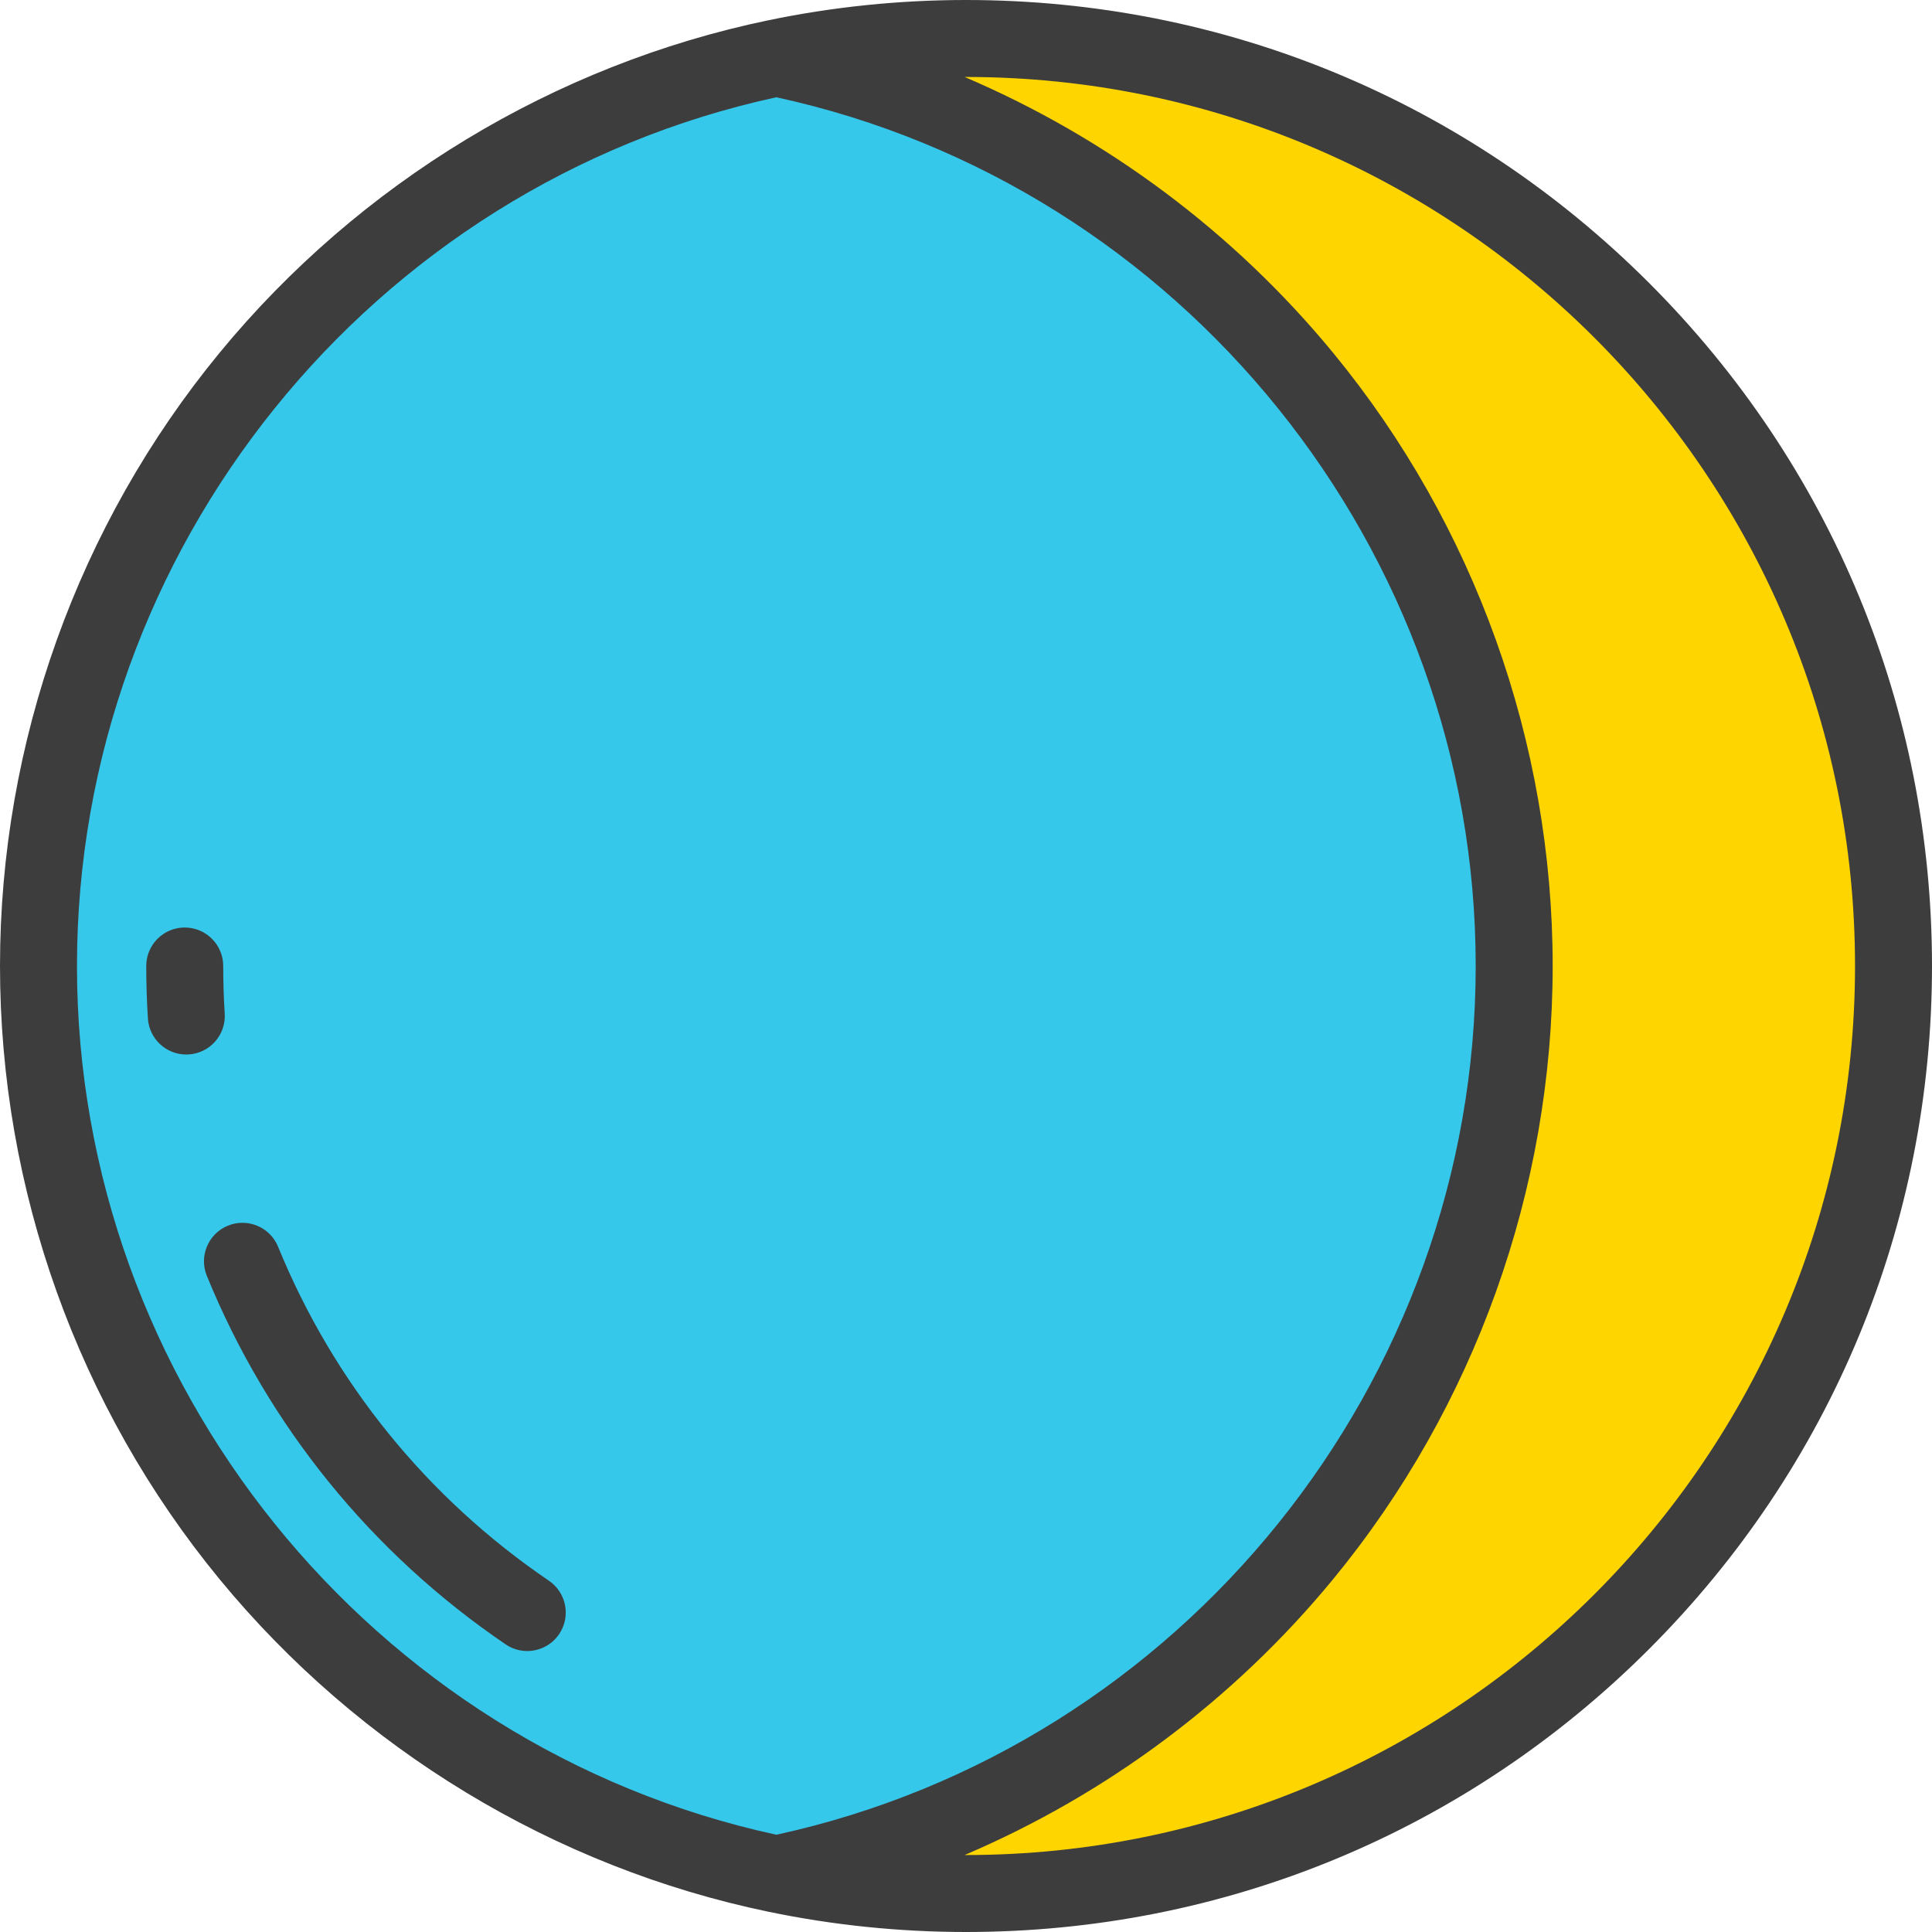
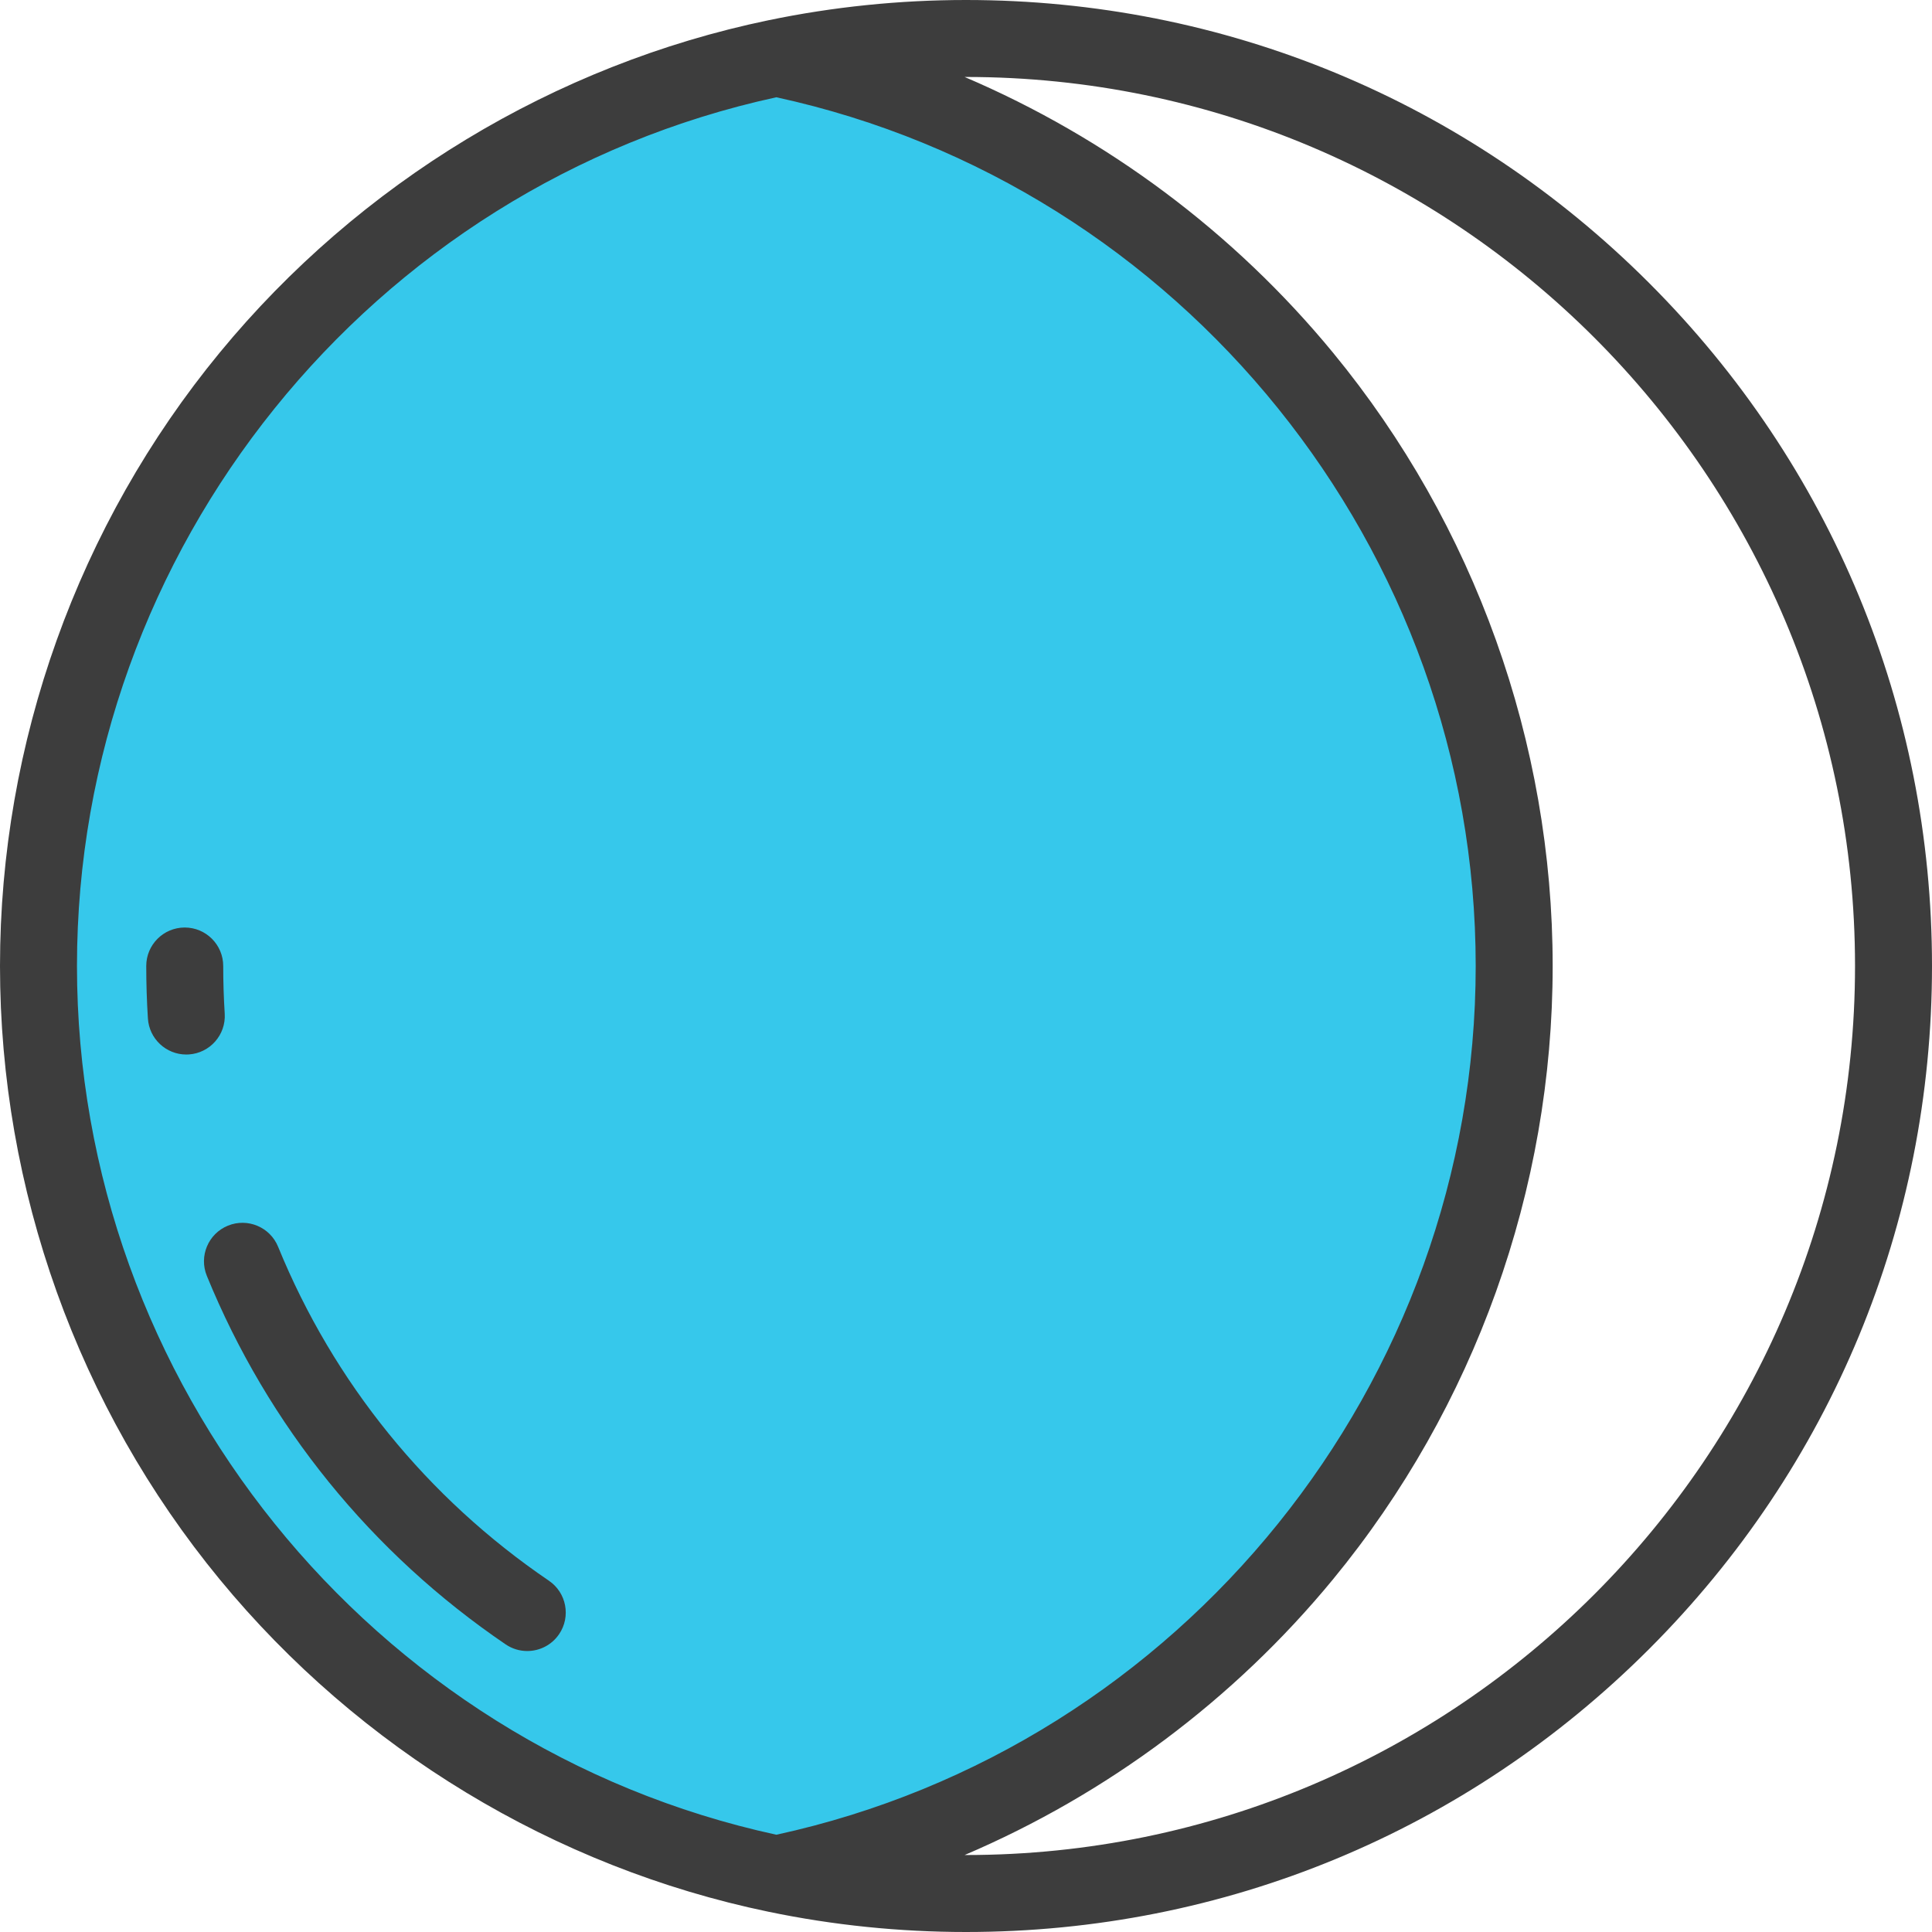
<svg xmlns="http://www.w3.org/2000/svg" version="1.1" id="Layer_1" x="0px" y="0px" viewBox="0 0 512 512" style="enable-background:new 0 0 512 512;" xml:space="preserve">
-   <path style="fill:#FFD500;" d="M401.275,256c0,118.526-83.894,217.449-195.538,240.649c16.226,3.372,33.036,5.152,50.263,5.152  c135.752,0,245.801-110.048,245.801-245.801S391.752,10.199,256,10.199c-17.226,0-34.037,1.78-50.263,5.152  C317.382,38.551,401.275,137.474,401.275,256z" />
  <path style="fill:#36C8EB;" d="M10.199,256c0,118.526,83.894,217.449,195.538,240.649C317.382,473.449,401.275,374.526,401.275,256  S317.382,38.551,205.737,15.351C94.093,38.551,10.199,137.474,10.199,256z" />
  <g>
    <path style="fill:#3D3D3D;" d="M437.02,74.981C388.667,26.628,324.38,0,256,0c-17.596,0-35.204,1.804-52.335,5.364   c-0.001,0-0.002,0-0.002,0c-56.749,11.793-108.4,43.075-145.437,88.083C20.678,139.076,0,196.805,0,256   s20.678,116.924,58.226,162.553c37.037,45.008,88.687,76.29,145.437,88.082h0.002C220.796,510.196,238.404,512,256,512   c68.38,0,132.667-26.628,181.02-74.981C485.372,388.667,512,324.381,512,256S485.372,123.333,437.02,74.981z M20.398,256   c0-110.377,77.821-206.854,185.339-230.223C313.255,49.146,391.076,145.622,391.076,256c0,110.377-77.821,206.854-185.339,230.223   C98.219,462.854,20.398,366.378,20.398,256z M256,491.602c-0.119,0-0.239-0.004-0.358-0.005   c37.632-16.054,71.307-41.083,97.607-73.045c37.547-45.628,58.225-103.357,58.225-162.552s-20.678-116.924-58.226-162.553   c-26.301-31.961-59.975-56.99-97.607-73.045c0.119,0,0.239-0.005,0.359-0.005c129.911,0,235.602,105.69,235.602,235.602   S385.911,491.602,256,491.602z" />
    <path style="fill:#3D3D3D;" d="M59.553,268.614c-0.264-4.167-0.398-8.411-0.398-12.614c0-5.632-4.566-10.199-10.199-10.199   S38.757,250.368,38.757,256c0,4.63,0.148,9.309,0.439,13.904c0.342,5.402,4.83,9.555,10.169,9.555c0.216,0,0.434-0.007,0.654-0.02   C55.64,279.082,59.908,274.236,59.553,268.614z" />
    <path style="fill:#3D3D3D;" d="M145.466,418.906c-32.255-21.931-57.073-52.536-71.768-88.507c-2.131-5.215-8.085-7.714-13.3-5.584   c-5.214,2.131-7.715,8.085-5.584,13.299c16.218,39.696,43.6,73.466,79.183,97.66c1.756,1.194,3.751,1.765,5.725,1.765   c3.264,0,6.47-1.564,8.444-4.465C151.333,428.417,150.124,422.073,145.466,418.906z" />
  </g>
  <g>
</g>
  <g>
</g>
  <g>
</g>
  <g>
</g>
  <g>
</g>
  <g>
</g>
  <g>
</g>
  <g>
</g>
  <g>
</g>
  <g>
</g>
  <g>
</g>
  <g>
</g>
  <g>
</g>
  <g>
</g>
  <g>
</g>
</svg>